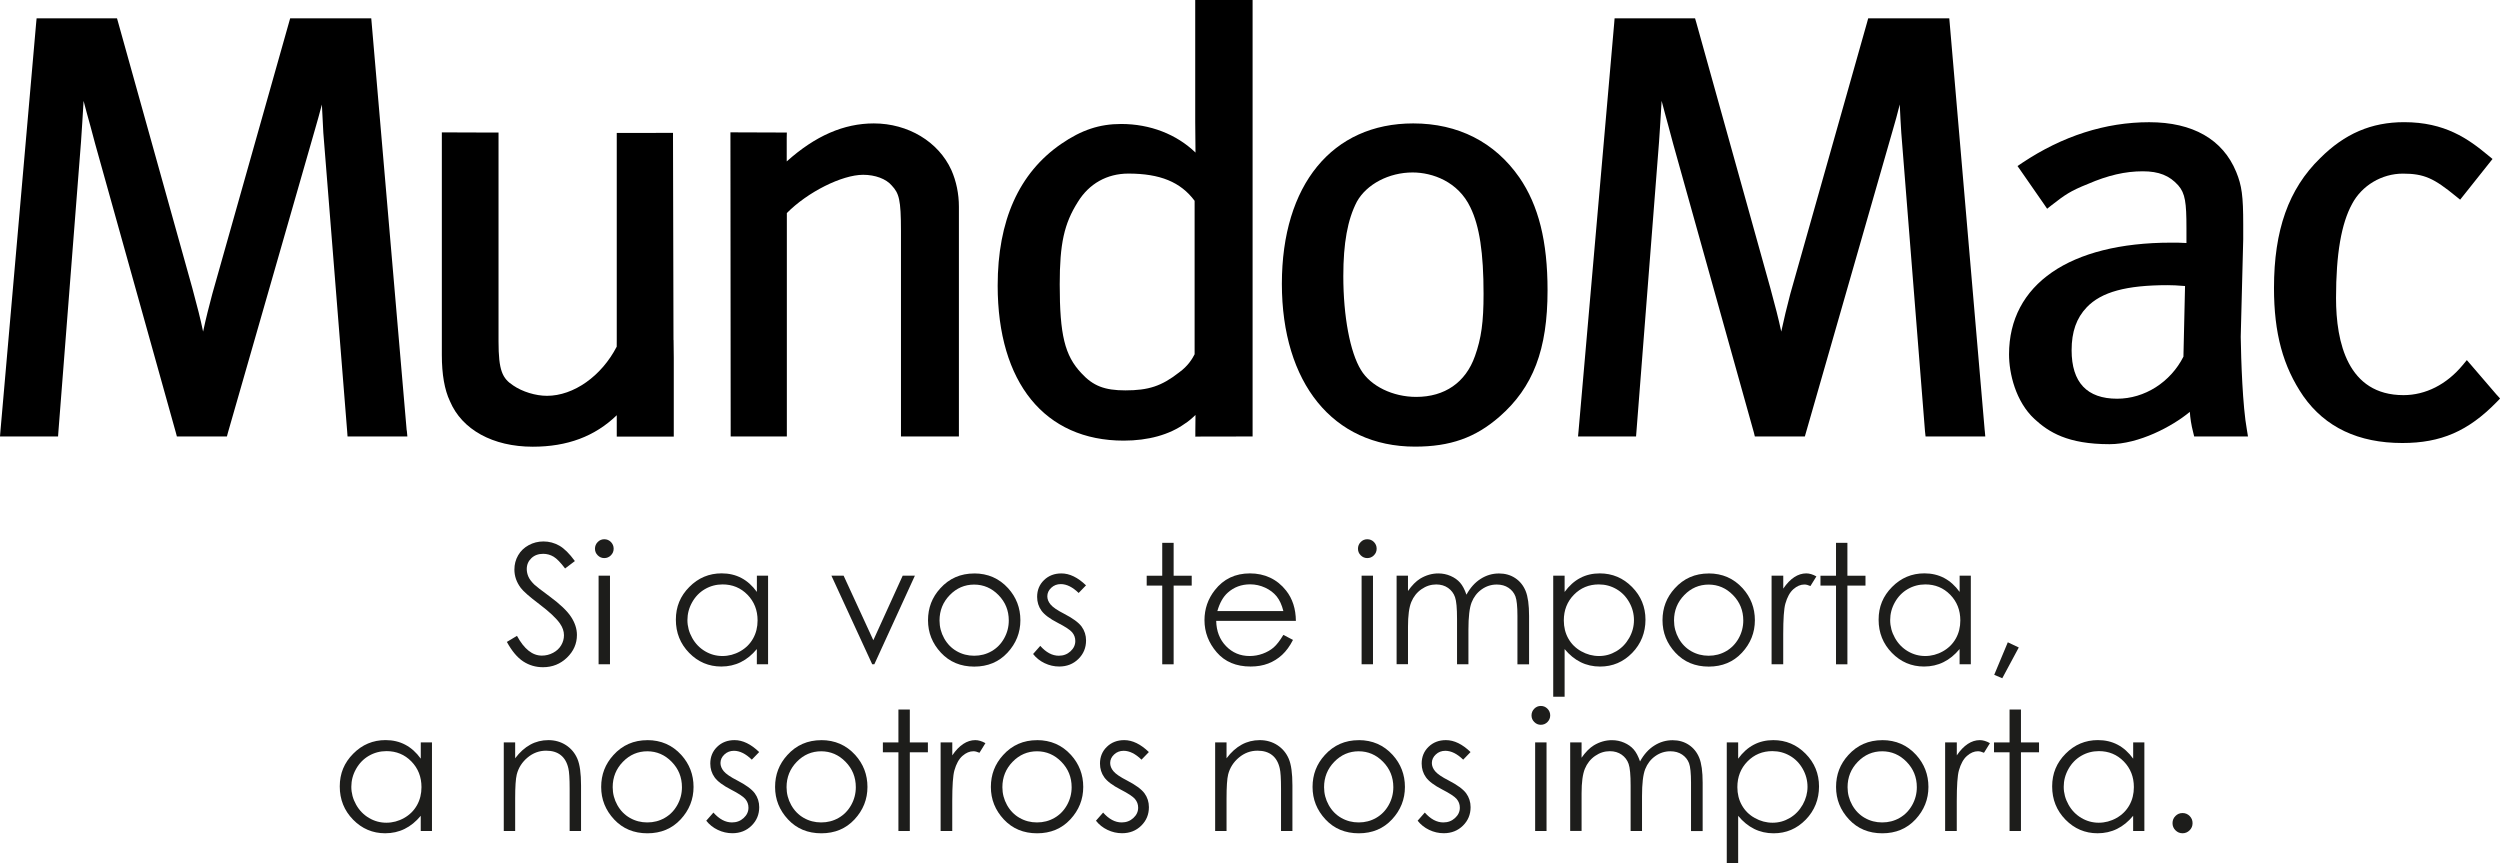
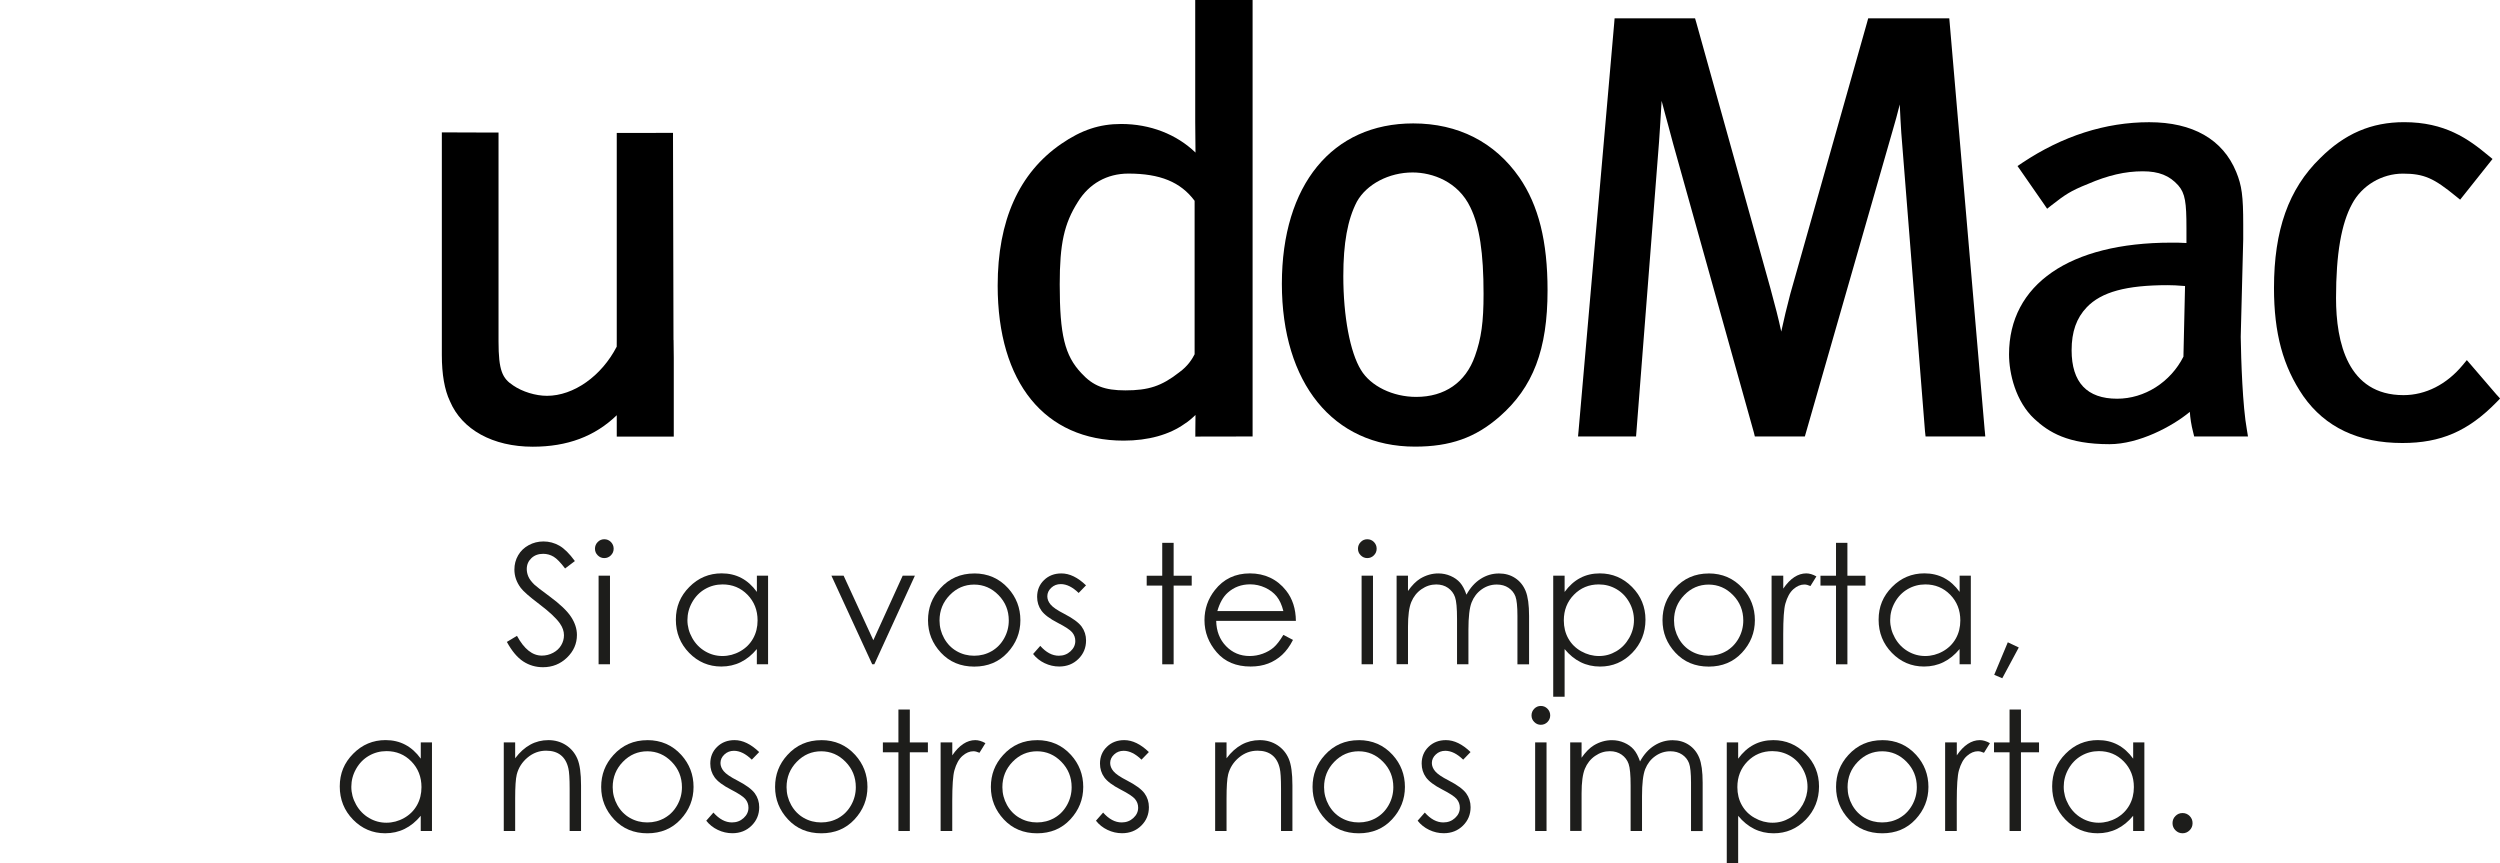
<svg xmlns="http://www.w3.org/2000/svg" id="Layer_1" data-name="Layer 1" viewBox="0 0 620.87 214.42">
  <defs>
    <style>
      .cls-1 {
        fill: #1d1d1b;
      }

      .cls-1, .cls-2 {
        stroke-width: 0px;
      }

      .cls-2 {
        fill: #000;
      }
    </style>
  </defs>
  <g>
-     <path class="cls-2" d="M101,106.91L92.31,5.81l-.11-1.25h-20.14l-.28.99-19,67.25-.09.33c-.84,3.2-1.47,5.59-2.25,9.22-.69-3.33-1.43-6.13-2.67-10.77L29.34,5.55l-.28-.99H9.09l-.12,1.25L.12,106.91l-.12,1.49h14.42l.09-1.27,5.61-71.91c.19-2.62.42-6.51.64-10.16.54,2.09,1.11,4.18,1.75,6.46l1.1,4.12,20.05,71.75.27,1.01h12.42l.27-1.01,21.66-75.43c.46-1.57,1.05-3.69,1.66-6,.11,2.46.23,4.98.36,7.04l5.92,74.13.09,1.27h14.86l-.14-1.49Z" />
-     <path class="cls-2" d="M236.26,42.21c-3.21-7.03-10.75-11.56-19.25-11.56-7.44,0-14.54,3.08-21.63,9.44v-5.82l.03-1.36h-1.4l-11.21-.04h-1.4s0,1.36,0,1.36l.06,72.81v1.36h13.95v-55.49c5.12-5.19,13.68-9.5,18.95-9.5,2.99,0,5.71,1.01,7.1,2.66,1.82,1.95,2.29,3.49,2.29,11.29v51.04h14.39v-57.06c0-3.2-.65-6.35-1.88-9.13" />
    <path class="cls-2" d="M296.83,0v30.26c0,2.64.04,5.47.07,7.63-4.72-4.55-11.27-7.1-18.46-7.1-5.38,0-9.85,1.48-14.91,4.96-10.49,7.23-15.76,19.06-15.76,35.18,0,24.1,11.69,38.5,31.3,38.5,6.11,0,11.37-1.48,15.16-4.2.83-.5,1.79-1.33,2.67-2.18l-.04,3.99v1.4s1.38-.02,1.38-.02l11.46-.02h1.38V0h-14.25ZM296.68,49.87v38.11c-.51,1.01-1.59,2.9-3.89,4.54-4.32,3.37-7.55,4.43-13.31,4.43-5.16,0-8.02-1.11-10.93-4.28-4.13-4.38-5.37-9.53-5.37-22.04,0-10.12,1.09-15.09,4.51-20.49,2.79-4.53,7.24-7.03,12.54-7.03,7.87,0,12.97,2.09,16.45,6.76" />
    <path class="cls-2" d="M377.31,44.05c-6.1-8.76-15.2-13.4-26.34-13.4-20.12,0-32.62,15.27-32.62,39.83s12.66,40.44,33.07,40.44c8.73,0,14.98-2.21,20.95-7.42,8.39-7.31,11.96-16.71,11.96-31.39,0-12.18-2.22-21.08-7.01-28.05M366.3,88.44c-2.3,6.54-7.5,10.13-14.59,10.13-5.81,0-11.31-2.68-13.72-6.69-2.7-4.39-4.38-13.31-4.38-23.31,0-8.18,1.06-14.05,3.37-18.49,2.43-4.35,7.98-7.25,13.83-7.25,4.95,0,11.33,2.28,14.36,8.67,2.26,4.63,3.27,11.26,3.27,21.5,0,6.96-.55,11.01-2.14,15.45" />
    <path class="cls-2" d="M492.9,106.91l-8.69-101.1-.11-1.25h-20.14l-.27.99-19.02,67.25-.14.53c-.81,3.14-1.4,5.48-2.16,9.02-.72-3.4-1.47-6.22-2.7-10.77l-18.41-66.02-.3-1.01h-19.98l-.1,1.25-8.84,101.1-.14,1.49h14.41l.1-1.27,5.61-71.91c.19-2.62.43-6.53.64-10.16.52,2.03,1.09,4.05,1.69,6.28l1.15,4.3,20.06,71.75.25,1.01h12.42l.29-1.01,21.65-75.43c.47-1.57,1.05-3.69,1.63-6.01.12,2.48.23,5,.38,7.06l5.89,74.13.14,1.27h14.83l-.13-1.49Z" />
    <path class="cls-2" d="M558.02,106.8c-1.09-5.98-1.45-17.41-1.54-23.15l.62-24.22v-3.68c0-7.11-.35-9.65-1.74-13.05-3.32-8.08-10.78-12.35-21.61-12.35s-21.5,3.4-31.56,10.11l-1.15.77.8,1.14,5.74,8.27.82,1.2,1.15-.91c3.28-2.55,4.62-3.51,8.99-5.25,4.94-2.14,9.27-3.14,13.6-3.14,4.02,0,6.65,1.06,8.83,3.5,1.73,1.99,2.03,4.28,2.03,10.58v3.73c-1.53-.09-2.4-.09-3.79-.09-25.23,0-40.27,10.38-40.27,27.75,0,4.69,1.62,11.69,6.32,16.05,3.53,3.25,8.22,6.25,18.62,6.25,7.29,0,15.59-4.39,19.96-8.03.1,1.5.34,3.22.83,5.09l.25,1.03h13.36l-.26-1.61ZM542.26,88.56c-3.22,6.37-9.66,10.46-16.47,10.46-7.48,0-11.31-4.03-11.31-12.04,0-4.6,1.21-8,3.76-10.67,3.63-3.8,9.82-5.49,20.09-5.49,1.39,0,2.37.07,3.67.17l.65.04-.4,17.53Z" />
    <path class="cls-2" d="M620.03,98.03l-6.33-7.37-1.07-1.23-1.03,1.25c-3.98,4.79-9.19,7.45-14.7,7.45-13.85,0-16.75-13.1-16.75-24.11s1.33-18.52,3.98-23.37c2.42-4.57,7.37-7.53,12.63-7.53s7.71,1.16,13.11,5.58l1.1.89.87-1.09,6.34-7.97.83-1.05-1.03-.85c-5.03-4.19-10.8-8.29-20.93-8.29-8.13,0-14.76,2.86-20.85,8.95-7.84,7.64-11.46,17.88-11.46,32.23,0,11.23,2.23,19.5,7.29,26.87,5.43,7.72,13.68,11.63,24.59,11.63,9.56,0,16.33-2.93,23.39-10.14l.88-.91-.85-.94Z" />
    <path class="cls-2" d="M167.26,84.41l-.12-50.04v-1.37h-1.36l-11.23.02h-1.38v51.41s-.01,1.66-.01,1.66c-3.77,7.31-10.69,12.21-17.32,12.21-2.83,0-6.11-1.01-8.4-2.58-2.67-1.75-3.63-3.68-3.63-10.92v-51.88h-1.37l-11.34-.04h-1.37v55.31c0,4.77.67,8.63,2.01,11.44,2.98,7.08,10.68,11.31,20.57,11.31,8.55,0,15.41-2.54,20.86-7.82v5.31h14.16v-19.53c-.03-1.24-.05-2.69-.05-4.46" />
  </g>
  <g>
    <path class="cls-1" d="M125.86,159.43l2.53-1.52c1.78,3.28,3.83,4.91,6.17,4.91,1,0,1.93-.23,2.81-.7.88-.47,1.54-1.09,2-1.87s.69-1.61.69-2.49c0-1-.34-1.97-1.01-2.93-.93-1.32-2.63-2.91-5.09-4.77-2.48-1.87-4.02-3.23-4.63-4.06-1.05-1.4-1.58-2.92-1.58-4.55,0-1.29.31-2.47.93-3.54s1.49-1.9,2.62-2.52c1.12-.61,2.35-.92,3.67-.92,1.4,0,2.71.35,3.93,1.04,1.22.69,2.51,1.97,3.87,3.83l-2.43,1.84c-1.12-1.48-2.07-2.46-2.86-2.93-.79-.47-1.65-.71-2.58-.71-1.2,0-2.18.36-2.94,1.09-.76.73-1.14,1.62-1.14,2.69,0,.65.14,1.27.4,1.88s.76,1.27,1.48,1.98c.39.38,1.67,1.37,3.84,2.97,2.57,1.9,4.34,3.59,5.3,5.07s1.44,2.97,1.44,4.47c0,2.16-.82,4.03-2.46,5.62-1.64,1.59-3.63,2.39-5.97,2.39-1.81,0-3.44-.48-4.91-1.44-1.47-.96-2.82-2.58-4.06-4.84Z" />
    <path class="cls-1" d="M150.07,133.92c.65,0,1.2.23,1.65.69s.68,1.01.68,1.66-.23,1.18-.68,1.64-1.01.69-1.65.69-1.17-.23-1.63-.69-.68-1-.68-1.64.23-1.2.68-1.66,1-.69,1.63-.69ZM148.66,142.97h2.83v22h-2.83v-22Z" />
    <path class="cls-1" d="M190.75,142.97v22h-2.79v-3.78c-1.19,1.44-2.52,2.53-3.99,3.25-1.47.73-3.09,1.09-4.84,1.09-3.11,0-5.77-1.13-7.98-3.39-2.2-2.26-3.3-5-3.3-8.24s1.11-5.88,3.34-8.13c2.22-2.25,4.9-3.38,8.03-3.38,1.81,0,3.44.38,4.9,1.15,1.46.77,2.74,1.92,3.85,3.46v-4.04h2.79ZM179.44,145.14c-1.57,0-3.03.39-4.36,1.16s-2.39,1.86-3.18,3.26c-.79,1.4-1.18,2.88-1.18,4.44s.4,3.03,1.19,4.44c.79,1.41,1.86,2.51,3.2,3.3,1.34.79,2.78,1.18,4.31,1.18s3.02-.39,4.4-1.17c1.39-.78,2.45-1.84,3.2-3.17.75-1.33,1.12-2.83,1.12-4.5,0-2.54-.84-4.67-2.51-6.38-1.67-1.71-3.74-2.56-6.19-2.56Z" />
    <path class="cls-1" d="M206.5,142.97h3.01l7.38,16.03,7.29-16.03h3.03l-10.07,22h-.53l-10.13-22Z" />
    <path class="cls-1" d="M241.94,142.41c3.39,0,6.2,1.23,8.43,3.68,2.02,2.24,3.04,4.89,3.04,7.95s-1.07,5.76-3.21,8.06c-2.14,2.3-4.89,3.45-8.25,3.45s-6.13-1.15-8.27-3.45c-2.14-2.3-3.21-4.98-3.21-8.06s1.01-5.69,3.04-7.92c2.23-2.47,5.04-3.7,8.45-3.7ZM241.93,145.18c-2.35,0-4.37.87-6.06,2.61s-2.54,3.84-2.54,6.31c0,1.59.39,3.07,1.16,4.45.77,1.37,1.81,2.44,3.12,3.18,1.31.75,2.75,1.12,4.32,1.12s3.01-.37,4.32-1.12c1.31-.75,2.35-1.81,3.12-3.18.77-1.37,1.16-2.86,1.16-4.45,0-2.47-.85-4.57-2.55-6.31-1.7-1.74-3.72-2.61-6.06-2.61Z" />
    <path class="cls-1" d="M269.7,145.38l-1.82,1.88c-1.51-1.47-2.99-2.2-4.44-2.2-.92,0-1.71.3-2.36.91s-.98,1.31-.98,2.12c0,.71.27,1.39.81,2.04.54.66,1.67,1.44,3.4,2.32,2.11,1.09,3.54,2.14,4.3,3.15.74,1.02,1.11,2.18,1.11,3.46,0,1.81-.63,3.34-1.9,4.59s-2.86,1.88-4.76,1.88c-1.27,0-2.48-.28-3.63-.83s-2.11-1.31-2.86-2.28l1.78-2.02c1.44,1.63,2.98,2.45,4.6,2.45,1.14,0,2.1-.36,2.9-1.09s1.2-1.58,1.2-2.57c0-.81-.26-1.53-.79-2.16-.53-.62-1.72-1.4-3.57-2.35-1.99-1.02-3.34-2.04-4.05-3.03-.72-1-1.07-2.14-1.07-3.42,0-1.67.57-3.06,1.71-4.16,1.14-1.11,2.58-1.66,4.32-1.66,2.03,0,4.07.99,6.12,2.97Z" />
    <path class="cls-1" d="M288.64,134.81h2.83v8.17h4.49v2.45h-4.49v19.55h-2.83v-19.55h-3.86v-2.45h3.86v-8.17Z" />
    <path class="cls-1" d="M318.72,157.67l2.39,1.25c-.78,1.54-1.69,2.78-2.71,3.72-1.02.94-2.18,1.66-3.46,2.15-1.28.49-2.73.74-4.35.74-3.59,0-6.39-1.18-8.42-3.53-2.02-2.35-3.04-5.01-3.04-7.98,0-2.79.86-5.28,2.57-7.46,2.17-2.78,5.08-4.16,8.72-4.16s6.74,1.42,8.98,4.27c1.59,2.01,2.4,4.51,2.43,7.52h-19.79c.05,2.56.87,4.65,2.45,6.28,1.58,1.63,3.53,2.45,5.85,2.45,1.12,0,2.21-.19,3.27-.58,1.06-.39,1.96-.91,2.7-1.55.74-.64,1.55-1.68,2.41-3.12ZM318.72,151.75c-.38-1.51-.93-2.72-1.65-3.62s-1.68-1.63-2.86-2.18c-1.19-.55-2.44-.83-3.74-.83-2.16,0-4.02.69-5.57,2.08-1.13,1.01-1.99,2.53-2.57,4.55h16.4Z" />
    <path class="cls-1" d="M339.56,133.92c.65,0,1.2.23,1.65.69s.68,1.01.68,1.66-.23,1.18-.68,1.64-1.01.69-1.65.69-1.17-.23-1.63-.69-.68-1-.68-1.64.23-1.2.68-1.66,1-.69,1.63-.69ZM338.15,142.97h2.83v22h-2.83v-22Z" />
    <path class="cls-1" d="M346.84,142.97h2.83v3.8c.98-1.4,2-2.43,3.04-3.07,1.43-.86,2.93-1.29,4.51-1.29,1.07,0,2.08.21,3.04.63s1.74.97,2.35,1.67c.61.69,1.13,1.69,1.58,2.98.94-1.72,2.12-3.04,3.53-3.93,1.41-.9,2.93-1.34,4.56-1.34,1.52,0,2.86.38,4.02,1.15s2.03,1.84,2.59,3.21.85,3.44.85,6.19v12.01h-2.89v-12.01c0-2.36-.17-3.98-.5-4.86-.34-.88-.91-1.59-1.72-2.13-.81-.54-1.78-.81-2.91-.81-1.37,0-2.62.4-3.76,1.21s-1.96,1.89-2.49,3.23-.79,3.6-.79,6.75v8.61h-2.83v-11.26c0-2.65-.16-4.46-.5-5.41-.33-.95-.91-1.71-1.73-2.29-.82-.57-1.8-.86-2.93-.86-1.31,0-2.53.39-3.67,1.18-1.14.79-1.98,1.85-2.53,3.18-.55,1.33-.82,3.38-.82,6.13v9.32h-2.83v-22Z" />
    <path class="cls-1" d="M385.74,142.97h2.83v4.04c1.12-1.54,2.4-2.69,3.86-3.46,1.45-.77,3.08-1.15,4.87-1.15,3.12,0,5.8,1.13,8.02,3.38,2.22,2.25,3.33,4.96,3.33,8.13s-1.1,5.98-3.3,8.24c-2.2,2.26-4.86,3.39-7.97,3.39-1.75,0-3.36-.36-4.83-1.09-1.47-.73-2.79-1.81-3.98-3.25v11.83h-2.83v-30.04ZM397.06,145.14c-2.45,0-4.51.86-6.18,2.56-1.67,1.71-2.51,3.84-2.51,6.38,0,1.67.37,3.17,1.12,4.5s1.81,2.39,3.21,3.17,2.86,1.17,4.41,1.17,2.95-.39,4.29-1.18c1.34-.79,2.4-1.89,3.2-3.3s1.19-2.89,1.19-4.44-.39-3.04-1.18-4.44-1.85-2.49-3.18-3.26c-1.33-.77-2.78-1.16-4.36-1.16Z" />
    <path class="cls-1" d="M424.35,142.41c3.39,0,6.2,1.23,8.43,3.68,2.02,2.24,3.04,4.89,3.04,7.95s-1.07,5.76-3.21,8.06c-2.14,2.3-4.89,3.45-8.25,3.45s-6.13-1.15-8.27-3.45c-2.14-2.3-3.21-4.98-3.21-8.06s1.01-5.69,3.04-7.92c2.23-2.47,5.04-3.7,8.45-3.7ZM424.34,145.18c-2.35,0-4.37.87-6.06,2.61-1.69,1.74-2.54,3.84-2.54,6.31,0,1.59.39,3.07,1.16,4.45.77,1.37,1.81,2.44,3.12,3.18,1.31.75,2.75,1.12,4.32,1.12s3.01-.37,4.32-1.12c1.31-.75,2.35-1.81,3.12-3.18.77-1.37,1.16-2.86,1.16-4.45,0-2.47-.85-4.57-2.55-6.31-1.7-1.74-3.72-2.61-6.06-2.61Z" />
    <path class="cls-1" d="M439.98,142.97h2.89v3.21c.86-1.27,1.77-2.21,2.73-2.84.96-.63,1.95-.94,2.99-.94.78,0,1.62.25,2.51.75l-1.48,2.39c-.59-.26-1.09-.38-1.5-.38-.94,0-1.85.39-2.73,1.16-.88.77-1.54,1.98-2,3.61-.35,1.25-.53,3.79-.53,7.6v7.44h-2.89v-22Z" />
    <path class="cls-1" d="M455.97,134.81h2.83v8.17h4.49v2.45h-4.49v19.55h-2.83v-19.55h-3.86v-2.45h3.86v-8.17Z" />
    <path class="cls-1" d="M489.45,142.97v22h-2.79v-3.78c-1.19,1.44-2.52,2.53-3.99,3.25-1.47.73-3.09,1.09-4.84,1.09-3.11,0-5.77-1.13-7.98-3.39-2.2-2.26-3.3-5-3.3-8.24s1.11-5.88,3.34-8.13c2.22-2.25,4.9-3.38,8.03-3.38,1.81,0,3.44.38,4.9,1.15,1.46.77,2.74,1.92,3.85,3.46v-4.04h2.79ZM478.14,145.14c-1.57,0-3.03.39-4.36,1.16s-2.39,1.86-3.18,3.26c-.79,1.4-1.18,2.88-1.18,4.44s.4,3.03,1.19,4.44,1.86,2.51,3.2,3.3c1.34.79,2.78,1.18,4.31,1.18s3.02-.39,4.4-1.17c1.39-.78,2.45-1.84,3.2-3.17.75-1.33,1.12-2.83,1.12-4.5,0-2.54-.84-4.67-2.51-6.38-1.67-1.71-3.74-2.56-6.19-2.56Z" />
    <path class="cls-1" d="M498.63,159.51l2.73,1.29-4.1,7.64-2-.85,3.38-8.09Z" />
    <path class="cls-1" d="M107.28,184.38v22h-2.79v-3.78c-1.19,1.44-2.52,2.53-3.99,3.25-1.47.73-3.09,1.09-4.84,1.09-3.11,0-5.77-1.13-7.98-3.39-2.2-2.26-3.3-5-3.3-8.24s1.11-5.88,3.34-8.13c2.22-2.25,4.9-3.38,8.03-3.38,1.81,0,3.44.38,4.9,1.15,1.46.77,2.74,1.92,3.85,3.46v-4.04h2.79ZM95.97,186.54c-1.57,0-3.03.39-4.36,1.16-1.33.77-2.39,1.86-3.18,3.26-.79,1.4-1.18,2.88-1.18,4.44s.4,3.03,1.19,4.44,1.86,2.51,3.2,3.3c1.34.79,2.78,1.18,4.31,1.18s3.02-.39,4.4-1.17c1.39-.78,2.45-1.84,3.2-3.17.75-1.33,1.12-2.83,1.12-4.5,0-2.54-.84-4.67-2.51-6.38-1.67-1.71-3.74-2.56-6.19-2.56Z" />
    <path class="cls-1" d="M125.11,184.38h2.83v3.94c1.13-1.51,2.39-2.64,3.76-3.39,1.37-.75,2.87-1.12,4.49-1.12s3.1.42,4.38,1.25c1.28.84,2.21,1.96,2.82,3.38s.91,3.62.91,6.61v11.32h-2.83v-10.49c0-2.53-.11-4.23-.32-5.07-.33-1.46-.96-2.55-1.89-3.28-.93-.74-2.14-1.1-3.64-1.1-1.71,0-3.25.57-4.6,1.7s-2.25,2.53-2.68,4.2c-.27,1.09-.4,3.09-.4,5.98v8.07h-2.83v-22Z" />
    <path class="cls-1" d="M160.77,183.81c3.39,0,6.2,1.23,8.43,3.68,2.02,2.24,3.04,4.89,3.04,7.95s-1.07,5.76-3.21,8.06c-2.14,2.3-4.89,3.45-8.25,3.45s-6.13-1.15-8.27-3.45c-2.14-2.3-3.21-4.98-3.21-8.06s1.01-5.69,3.04-7.92c2.23-2.47,5.04-3.7,8.45-3.7ZM160.76,186.58c-2.35,0-4.37.87-6.06,2.61s-2.54,3.84-2.54,6.31c0,1.59.39,3.07,1.16,4.45.77,1.37,1.81,2.44,3.12,3.18,1.31.75,2.75,1.12,4.32,1.12s3.01-.37,4.32-1.12c1.31-.75,2.35-1.81,3.12-3.18.77-1.37,1.16-2.86,1.16-4.45,0-2.47-.85-4.57-2.55-6.31-1.7-1.74-3.72-2.61-6.06-2.61Z" />
    <path class="cls-1" d="M188.53,186.78l-1.82,1.88c-1.51-1.47-2.99-2.2-4.44-2.2-.92,0-1.71.3-2.36.91s-.98,1.31-.98,2.12c0,.71.27,1.39.81,2.04.54.66,1.67,1.44,3.4,2.32,2.11,1.09,3.54,2.14,4.3,3.15.74,1.02,1.11,2.18,1.11,3.46,0,1.81-.63,3.34-1.9,4.59s-2.86,1.88-4.76,1.88c-1.27,0-2.48-.28-3.63-.83s-2.11-1.31-2.86-2.28l1.78-2.02c1.44,1.63,2.98,2.45,4.6,2.45,1.14,0,2.1-.36,2.9-1.09s1.2-1.58,1.2-2.57c0-.81-.26-1.53-.79-2.16-.53-.62-1.72-1.4-3.57-2.35-1.99-1.02-3.34-2.04-4.05-3.03-.72-1-1.07-2.14-1.07-3.42,0-1.67.57-3.06,1.71-4.16,1.14-1.11,2.58-1.66,4.32-1.66,2.03,0,4.07.99,6.12,2.97Z" />
    <path class="cls-1" d="M203.96,183.81c3.39,0,6.2,1.23,8.43,3.68,2.02,2.24,3.04,4.89,3.04,7.95s-1.07,5.76-3.21,8.06c-2.14,2.3-4.89,3.45-8.25,3.45s-6.13-1.15-8.27-3.45c-2.14-2.3-3.21-4.98-3.21-8.06s1.01-5.69,3.04-7.92c2.23-2.47,5.04-3.7,8.45-3.7ZM203.94,186.58c-2.35,0-4.37.87-6.06,2.61-1.69,1.74-2.54,3.84-2.54,6.31,0,1.59.39,3.07,1.16,4.45.77,1.37,1.81,2.44,3.12,3.18,1.31.75,2.75,1.12,4.32,1.12s3.01-.37,4.32-1.12c1.31-.75,2.35-1.81,3.12-3.18.77-1.37,1.16-2.86,1.16-4.45,0-2.47-.85-4.57-2.55-6.31-1.7-1.74-3.72-2.61-6.06-2.61Z" />
    <path class="cls-1" d="M223.12,176.21h2.83v8.17h4.49v2.45h-4.49v19.55h-2.83v-19.55h-3.86v-2.45h3.86v-8.17Z" />
    <path class="cls-1" d="M233.61,184.38h2.89v3.21c.86-1.27,1.77-2.21,2.73-2.84.96-.63,1.95-.94,2.99-.94.78,0,1.62.25,2.51.75l-1.48,2.39c-.59-.26-1.09-.38-1.5-.38-.94,0-1.85.39-2.73,1.16-.88.77-1.54,1.98-2,3.61-.35,1.25-.53,3.79-.53,7.6v7.44h-2.89v-22Z" />
    <path class="cls-1" d="M257.55,183.81c3.39,0,6.2,1.23,8.43,3.68,2.02,2.24,3.04,4.89,3.04,7.95s-1.07,5.76-3.21,8.06c-2.14,2.3-4.89,3.45-8.25,3.45s-6.13-1.15-8.27-3.45c-2.14-2.3-3.21-4.98-3.21-8.06s1.01-5.69,3.04-7.92c2.23-2.47,5.04-3.7,8.45-3.7ZM257.54,186.58c-2.35,0-4.37.87-6.06,2.61-1.69,1.74-2.54,3.84-2.54,6.31,0,1.59.39,3.07,1.16,4.45.77,1.37,1.81,2.44,3.12,3.18,1.31.75,2.75,1.12,4.32,1.12s3.01-.37,4.32-1.12c1.31-.75,2.35-1.81,3.12-3.18.77-1.37,1.16-2.86,1.16-4.45,0-2.47-.85-4.57-2.55-6.31-1.7-1.74-3.72-2.61-6.06-2.61Z" />
    <path class="cls-1" d="M285.31,186.78l-1.82,1.88c-1.51-1.47-2.99-2.2-4.44-2.2-.92,0-1.71.3-2.36.91s-.98,1.31-.98,2.12c0,.71.27,1.39.81,2.04.54.66,1.67,1.44,3.4,2.32,2.11,1.09,3.54,2.14,4.3,3.15.74,1.02,1.11,2.18,1.11,3.46,0,1.81-.63,3.34-1.9,4.59s-2.86,1.88-4.76,1.88c-1.27,0-2.48-.28-3.63-.83s-2.11-1.31-2.86-2.28l1.78-2.02c1.44,1.63,2.98,2.45,4.6,2.45,1.14,0,2.1-.36,2.9-1.09s1.2-1.58,1.2-2.57c0-.81-.26-1.53-.79-2.16-.53-.62-1.72-1.4-3.57-2.35-1.99-1.02-3.34-2.04-4.05-3.03-.72-1-1.07-2.14-1.07-3.42,0-1.67.57-3.06,1.71-4.16,1.14-1.11,2.58-1.66,4.32-1.66,2.03,0,4.07.99,6.12,2.97Z" />
    <path class="cls-1" d="M301.78,184.38h2.83v3.94c1.13-1.51,2.39-2.64,3.76-3.39,1.37-.75,2.87-1.12,4.49-1.12s3.1.42,4.38,1.25c1.28.84,2.21,1.96,2.82,3.38s.91,3.62.91,6.61v11.32h-2.83v-10.49c0-2.53-.11-4.23-.32-5.07-.33-1.46-.96-2.55-1.89-3.28-.93-.74-2.14-1.1-3.64-1.1-1.71,0-3.25.57-4.6,1.7s-2.25,2.53-2.68,4.2c-.27,1.09-.4,3.09-.4,5.98v8.07h-2.83v-22Z" />
    <path class="cls-1" d="M337.44,183.81c3.39,0,6.2,1.23,8.43,3.68,2.02,2.24,3.04,4.89,3.04,7.95s-1.07,5.76-3.21,8.06c-2.14,2.3-4.89,3.45-8.25,3.45s-6.13-1.15-8.27-3.45c-2.14-2.3-3.21-4.98-3.21-8.06s1.01-5.69,3.04-7.92c2.23-2.47,5.04-3.7,8.45-3.7ZM337.43,186.58c-2.35,0-4.37.87-6.06,2.61-1.69,1.74-2.54,3.84-2.54,6.31,0,1.59.39,3.07,1.16,4.45.77,1.37,1.81,2.44,3.12,3.18,1.31.75,2.75,1.12,4.32,1.12s3.01-.37,4.32-1.12c1.31-.75,2.35-1.81,3.12-3.18.77-1.37,1.16-2.86,1.16-4.45,0-2.47-.85-4.57-2.55-6.31-1.7-1.74-3.72-2.61-6.06-2.61Z" />
    <path class="cls-1" d="M365.2,186.78l-1.82,1.88c-1.51-1.47-2.99-2.2-4.44-2.2-.92,0-1.71.3-2.36.91s-.98,1.31-.98,2.12c0,.71.27,1.39.81,2.04.54.66,1.67,1.44,3.4,2.32,2.11,1.09,3.54,2.14,4.3,3.15.74,1.02,1.11,2.18,1.11,3.46,0,1.81-.63,3.34-1.9,4.59s-2.86,1.88-4.76,1.88c-1.27,0-2.48-.28-3.63-.83s-2.11-1.31-2.86-2.28l1.78-2.02c1.44,1.63,2.98,2.45,4.6,2.45,1.14,0,2.1-.36,2.9-1.09s1.2-1.58,1.2-2.57c0-.81-.26-1.53-.79-2.16-.53-.62-1.72-1.4-3.57-2.35-1.99-1.02-3.34-2.04-4.05-3.03-.72-1-1.07-2.14-1.07-3.42,0-1.67.57-3.06,1.71-4.16,1.14-1.11,2.58-1.66,4.32-1.66,2.03,0,4.07.99,6.12,2.97Z" />
    <path class="cls-1" d="M382.66,175.32c.65,0,1.2.23,1.65.69s.68,1.01.68,1.66-.23,1.18-.68,1.64-1.01.69-1.65.69-1.17-.23-1.63-.69-.68-1-.68-1.64.23-1.2.68-1.66,1-.69,1.63-.69ZM381.25,184.38h2.83v22h-2.83v-22Z" />
    <path class="cls-1" d="M389.95,184.38h2.83v3.8c.98-1.4,2-2.43,3.04-3.07,1.43-.86,2.93-1.29,4.51-1.29,1.07,0,2.08.21,3.04.63s1.74.97,2.35,1.67c.61.69,1.13,1.69,1.58,2.98.94-1.72,2.12-3.04,3.53-3.93,1.41-.9,2.93-1.34,4.56-1.34,1.52,0,2.86.38,4.02,1.15s2.03,1.84,2.59,3.21c.56,1.37.85,3.44.85,6.19v12.01h-2.89v-12.01c0-2.36-.17-3.98-.5-4.86-.34-.88-.91-1.59-1.72-2.13-.81-.54-1.78-.81-2.91-.81-1.37,0-2.62.4-3.76,1.21s-1.96,1.89-2.49,3.23-.79,3.6-.79,6.75v8.61h-2.83v-11.26c0-2.65-.16-4.46-.5-5.41-.33-.95-.91-1.71-1.73-2.29-.82-.57-1.8-.86-2.93-.86-1.31,0-2.53.39-3.67,1.18-1.14.79-1.98,1.85-2.53,3.18-.55,1.33-.82,3.38-.82,6.13v9.32h-2.83v-22Z" />
    <path class="cls-1" d="M428.84,184.38h2.83v4.04c1.12-1.54,2.4-2.69,3.86-3.46,1.45-.77,3.08-1.15,4.87-1.15,3.12,0,5.8,1.13,8.02,3.38,2.22,2.25,3.33,4.96,3.33,8.13s-1.1,5.98-3.3,8.24c-2.2,2.26-4.86,3.39-7.97,3.39-1.75,0-3.36-.36-4.83-1.09-1.47-.73-2.79-1.81-3.98-3.25v11.83h-2.83v-30.04ZM440.16,186.54c-2.45,0-4.51.86-6.18,2.56-1.67,1.71-2.51,3.84-2.51,6.38,0,1.67.37,3.17,1.12,4.5.75,1.33,1.81,2.39,3.21,3.17s2.86,1.17,4.41,1.17,2.95-.39,4.29-1.18c1.34-.79,2.4-1.89,3.2-3.3.79-1.41,1.19-2.89,1.19-4.44s-.39-3.04-1.18-4.44-1.85-2.49-3.18-3.26c-1.33-.77-2.78-1.16-4.36-1.16Z" />
    <path class="cls-1" d="M467.45,183.81c3.39,0,6.2,1.23,8.43,3.68,2.02,2.24,3.04,4.89,3.04,7.95s-1.07,5.76-3.21,8.06c-2.14,2.3-4.89,3.45-8.25,3.45s-6.13-1.15-8.27-3.45c-2.14-2.3-3.21-4.98-3.21-8.06s1.01-5.69,3.04-7.92c2.23-2.47,5.04-3.7,8.45-3.7ZM467.44,186.58c-2.35,0-4.37.87-6.06,2.61-1.69,1.74-2.54,3.84-2.54,6.31,0,1.59.39,3.07,1.16,4.45.77,1.37,1.81,2.44,3.12,3.18,1.31.75,2.75,1.12,4.32,1.12s3.01-.37,4.32-1.12c1.31-.75,2.35-1.81,3.12-3.18.77-1.37,1.16-2.86,1.16-4.45,0-2.47-.85-4.57-2.55-6.31-1.7-1.74-3.72-2.61-6.06-2.61Z" />
    <path class="cls-1" d="M483.08,184.38h2.89v3.21c.86-1.27,1.77-2.21,2.73-2.84.96-.63,1.95-.94,2.99-.94.78,0,1.62.25,2.51.75l-1.48,2.39c-.59-.26-1.09-.38-1.5-.38-.94,0-1.85.39-2.73,1.16-.88.77-1.54,1.98-2,3.61-.35,1.25-.53,3.79-.53,7.6v7.44h-2.89v-22Z" />
    <path class="cls-1" d="M499.07,176.21h2.83v8.17h4.49v2.45h-4.49v19.55h-2.83v-19.55h-3.86v-2.45h3.86v-8.17Z" />
    <path class="cls-1" d="M532.55,184.38v22h-2.79v-3.78c-1.19,1.44-2.52,2.53-3.99,3.25-1.47.73-3.09,1.09-4.84,1.09-3.11,0-5.77-1.13-7.98-3.39-2.2-2.26-3.3-5-3.3-8.24s1.11-5.88,3.34-8.13c2.22-2.25,4.9-3.38,8.03-3.38,1.81,0,3.44.38,4.9,1.15,1.46.77,2.74,1.92,3.85,3.46v-4.04h2.79ZM521.24,186.54c-1.57,0-3.03.39-4.36,1.16-1.33.77-2.39,1.86-3.18,3.26-.79,1.4-1.18,2.88-1.18,4.44s.4,3.03,1.19,4.44,1.86,2.51,3.2,3.3c1.34.79,2.78,1.18,4.31,1.18s3.02-.39,4.4-1.17c1.39-.78,2.45-1.84,3.2-3.17.75-1.33,1.12-2.83,1.12-4.5,0-2.54-.84-4.67-2.51-6.38-1.67-1.71-3.74-2.56-6.19-2.56Z" />
    <path class="cls-1" d="M542.03,201.92c.69,0,1.27.24,1.76.73s.73,1.08.73,1.78-.24,1.28-.73,1.77c-.49.49-1.07.74-1.76.74s-1.27-.25-1.76-.74c-.49-.49-.73-1.08-.73-1.77s.24-1.29.73-1.78,1.07-.73,1.76-.73Z" />
  </g>
</svg>